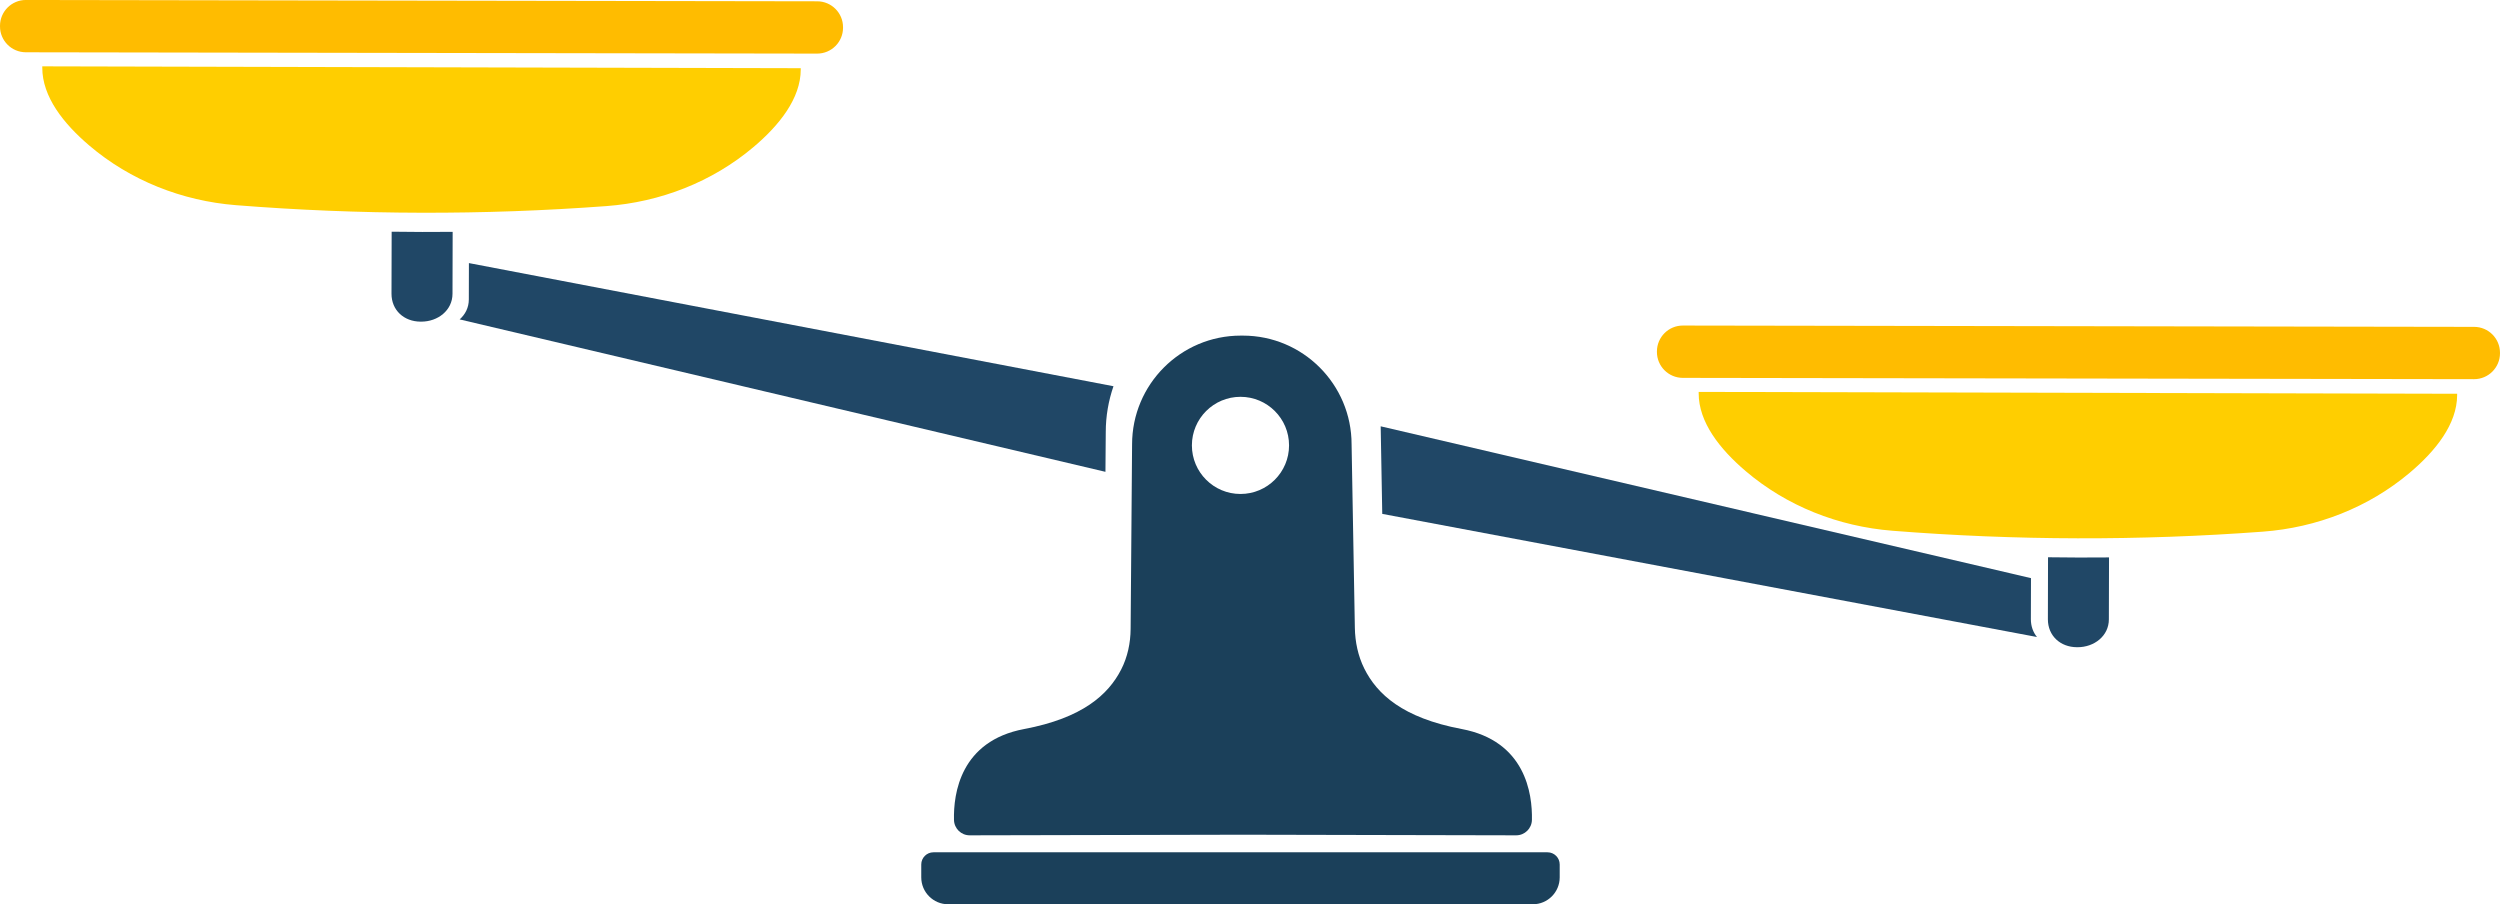
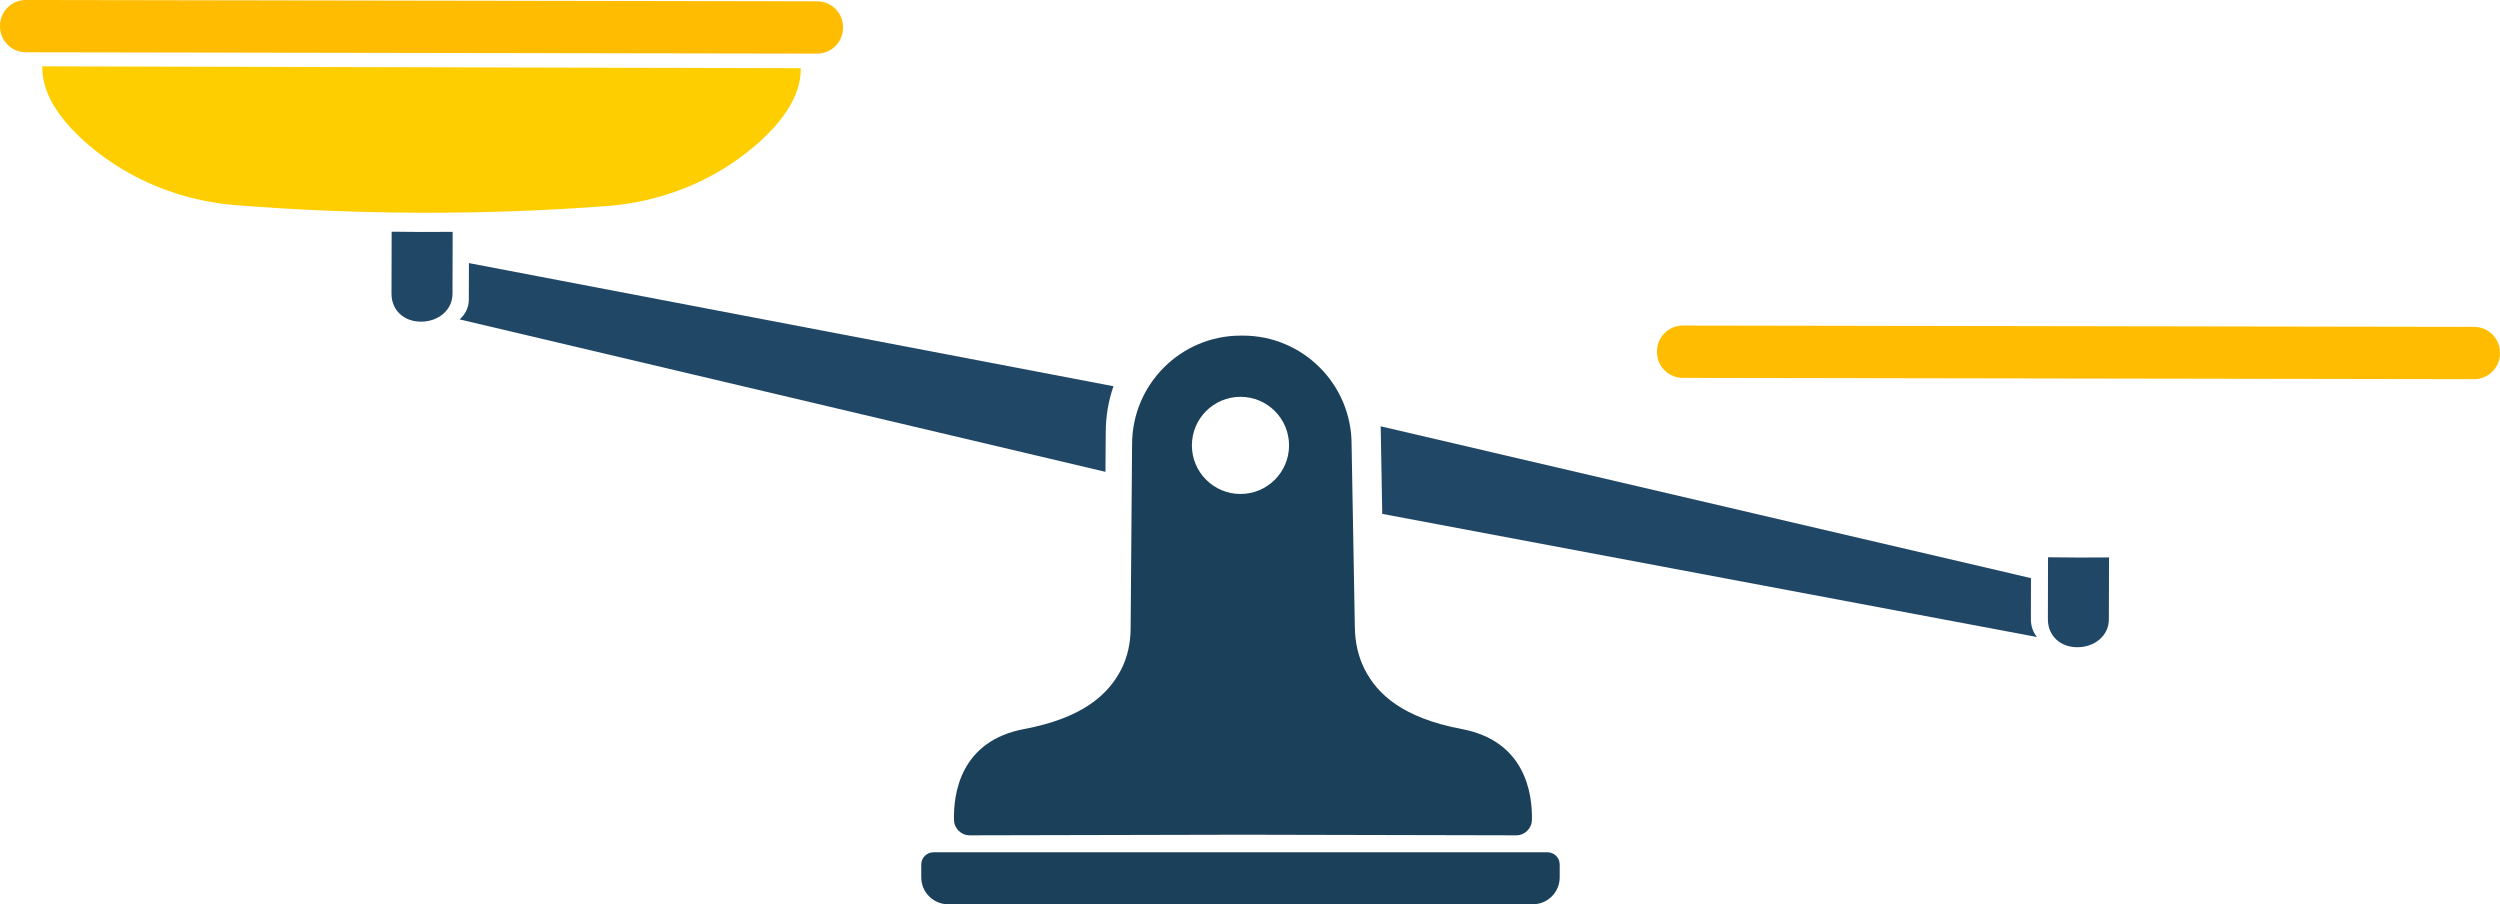
<svg xmlns="http://www.w3.org/2000/svg" height="157.6" preserveAspectRatio="xMidYMid meet" version="1.0" viewBox="-0.0 -0.0 435.6 157.6" width="435.6" zoomAndPan="magnify">
  <defs>
    <clipPath id="a">
      <path d="M 160 148 L 272 148 L 272 157.559 L 160 157.559 Z M 160 148" />
    </clipPath>
    <clipPath id="b">
      <path d="M 288 56 L 435.602 56 L 435.602 67 L 288 67 Z M 288 56" />
    </clipPath>
  </defs>
  <g>
    <g id="change1_1">
      <path d="M 41.113 35.75 C 62.594 37.453 84.172 37.508 105.66 35.91 C 115.055 35.211 124.078 31.707 131.277 25.633 C 135.766 21.848 139.512 17.172 139.523 12.113 L 139.523 11.883 L 7.367 11.559 L 7.367 11.789 C 7.355 16.848 11.074 21.539 15.547 25.348 C 22.715 31.457 31.723 35.004 41.113 35.75" fill="#ffce00" />
    </g>
    <g clip-path="url(#a)" id="change2_2">
      <path d="M 165.211 157.559 L 267.074 157.559 C 269.664 157.559 271.762 155.461 271.762 152.871 L 271.762 150.629 C 271.762 149.457 270.812 148.504 269.641 148.504 L 162.645 148.504 C 161.473 148.504 160.52 149.457 160.52 150.629 L 160.52 152.871 C 160.52 155.461 162.621 157.559 165.211 157.559" fill="#1b405a" />
    </g>
    <g id="change2_1">
      <path d="M 207.676 77.605 C 207.676 72.93 211.469 69.141 216.141 69.141 C 220.816 69.141 224.605 72.93 224.605 77.605 C 224.605 82.281 220.816 86.07 216.141 86.07 C 211.469 86.07 207.676 82.281 207.676 77.605 Z M 166.223 142.871 C 166.258 144.363 167.473 145.551 168.961 145.547 L 216.594 145.441 L 264.18 145.547 C 265.672 145.547 266.887 144.359 266.922 142.867 C 267.02 138.258 265.773 129.113 254.676 127.023 C 244.383 125.082 239.918 120.93 237.707 116.477 C 236.621 114.285 236.113 111.848 236.07 109.402 L 235.5 77.43 C 235.5 66.973 227.023 58.477 216.566 58.477 L 216.184 58.477 C 205.73 58.477 197.254 66.973 197.254 77.43 L 197 109.594 C 196.98 112.039 196.469 114.48 195.352 116.66 C 193.102 121.043 188.605 125.113 178.449 127.027 C 167.348 129.117 166.113 138.262 166.223 142.871" fill="#1b405a" />
    </g>
    <g id="change3_1">
      <path d="M 78.871 40.398 L 78.844 51.195 C 78.836 54.086 76.281 56.051 73.391 56.043 L 73.285 56.043 C 70.395 56.035 68.207 54.059 68.215 51.168 L 68.242 40.371 C 71.785 40.426 75.328 40.434 78.871 40.398" fill="#204766" />
    </g>
    <g id="change1_2">
-       <path d="M 329.723 92.477 C 351.199 94.18 372.781 94.234 394.27 92.637 C 403.664 91.938 412.688 88.434 419.887 82.359 C 424.375 78.574 428.117 73.902 428.133 68.844 L 428.133 68.609 L 295.977 68.285 L 295.977 68.516 C 295.965 73.574 299.684 78.266 304.152 82.074 C 311.324 88.188 320.328 91.734 329.723 92.477" fill="#ffce00" />
-     </g>
+       </g>
    <g id="change3_2">
      <path d="M 367.477 97.125 L 367.449 107.922 C 367.445 110.812 364.887 112.777 361.996 112.77 L 361.891 112.77 C 359.004 112.762 356.816 110.785 356.824 107.895 L 356.848 97.098 C 360.391 97.152 363.934 97.16 367.477 97.125" fill="#204766" />
    </g>
    <g id="change3_3">
      <path d="M 353.879 100.734 L 353.859 107.895 C 353.859 109.117 354.254 110.176 354.922 110.992 L 240.844 89.539 L 240.57 74.281 L 353.879 100.734" fill="#204766" />
    </g>
    <g id="change3_4">
      <path d="M 192.613 82.211 L 80.086 55.652 C 81.062 54.801 81.684 53.605 81.688 52.18 L 81.703 45.84 L 194.012 67.297 C 193.145 69.809 192.668 72.5 192.668 75.305 L 192.613 82.211" fill="#204766" />
    </g>
    <g id="change4_2">
      <path d="M 142.387 0.227 L 4.52 -0.004 C 2.027 -0.008 0.004 2.008 0 4.5 L 0 4.594 C -0.004 7.086 2.012 9.105 4.504 9.109 L 142.371 9.34 C 144.863 9.344 146.887 7.328 146.891 4.836 L 146.891 4.746 C 146.895 2.254 144.879 0.23 142.387 0.227" fill="#ffbc00" />
    </g>
    <g clip-path="url(#b)" id="change4_1">
      <path d="M 431.094 56.953 L 293.223 56.723 C 290.73 56.719 288.711 58.738 288.703 61.227 L 288.703 61.32 C 288.699 63.812 290.719 65.836 293.211 65.84 L 431.078 66.066 C 433.566 66.07 435.59 64.055 435.598 61.562 L 435.598 61.473 C 435.602 58.98 433.582 56.957 431.094 56.953" fill="#ffbc00" />
    </g>
  </g>
</svg>